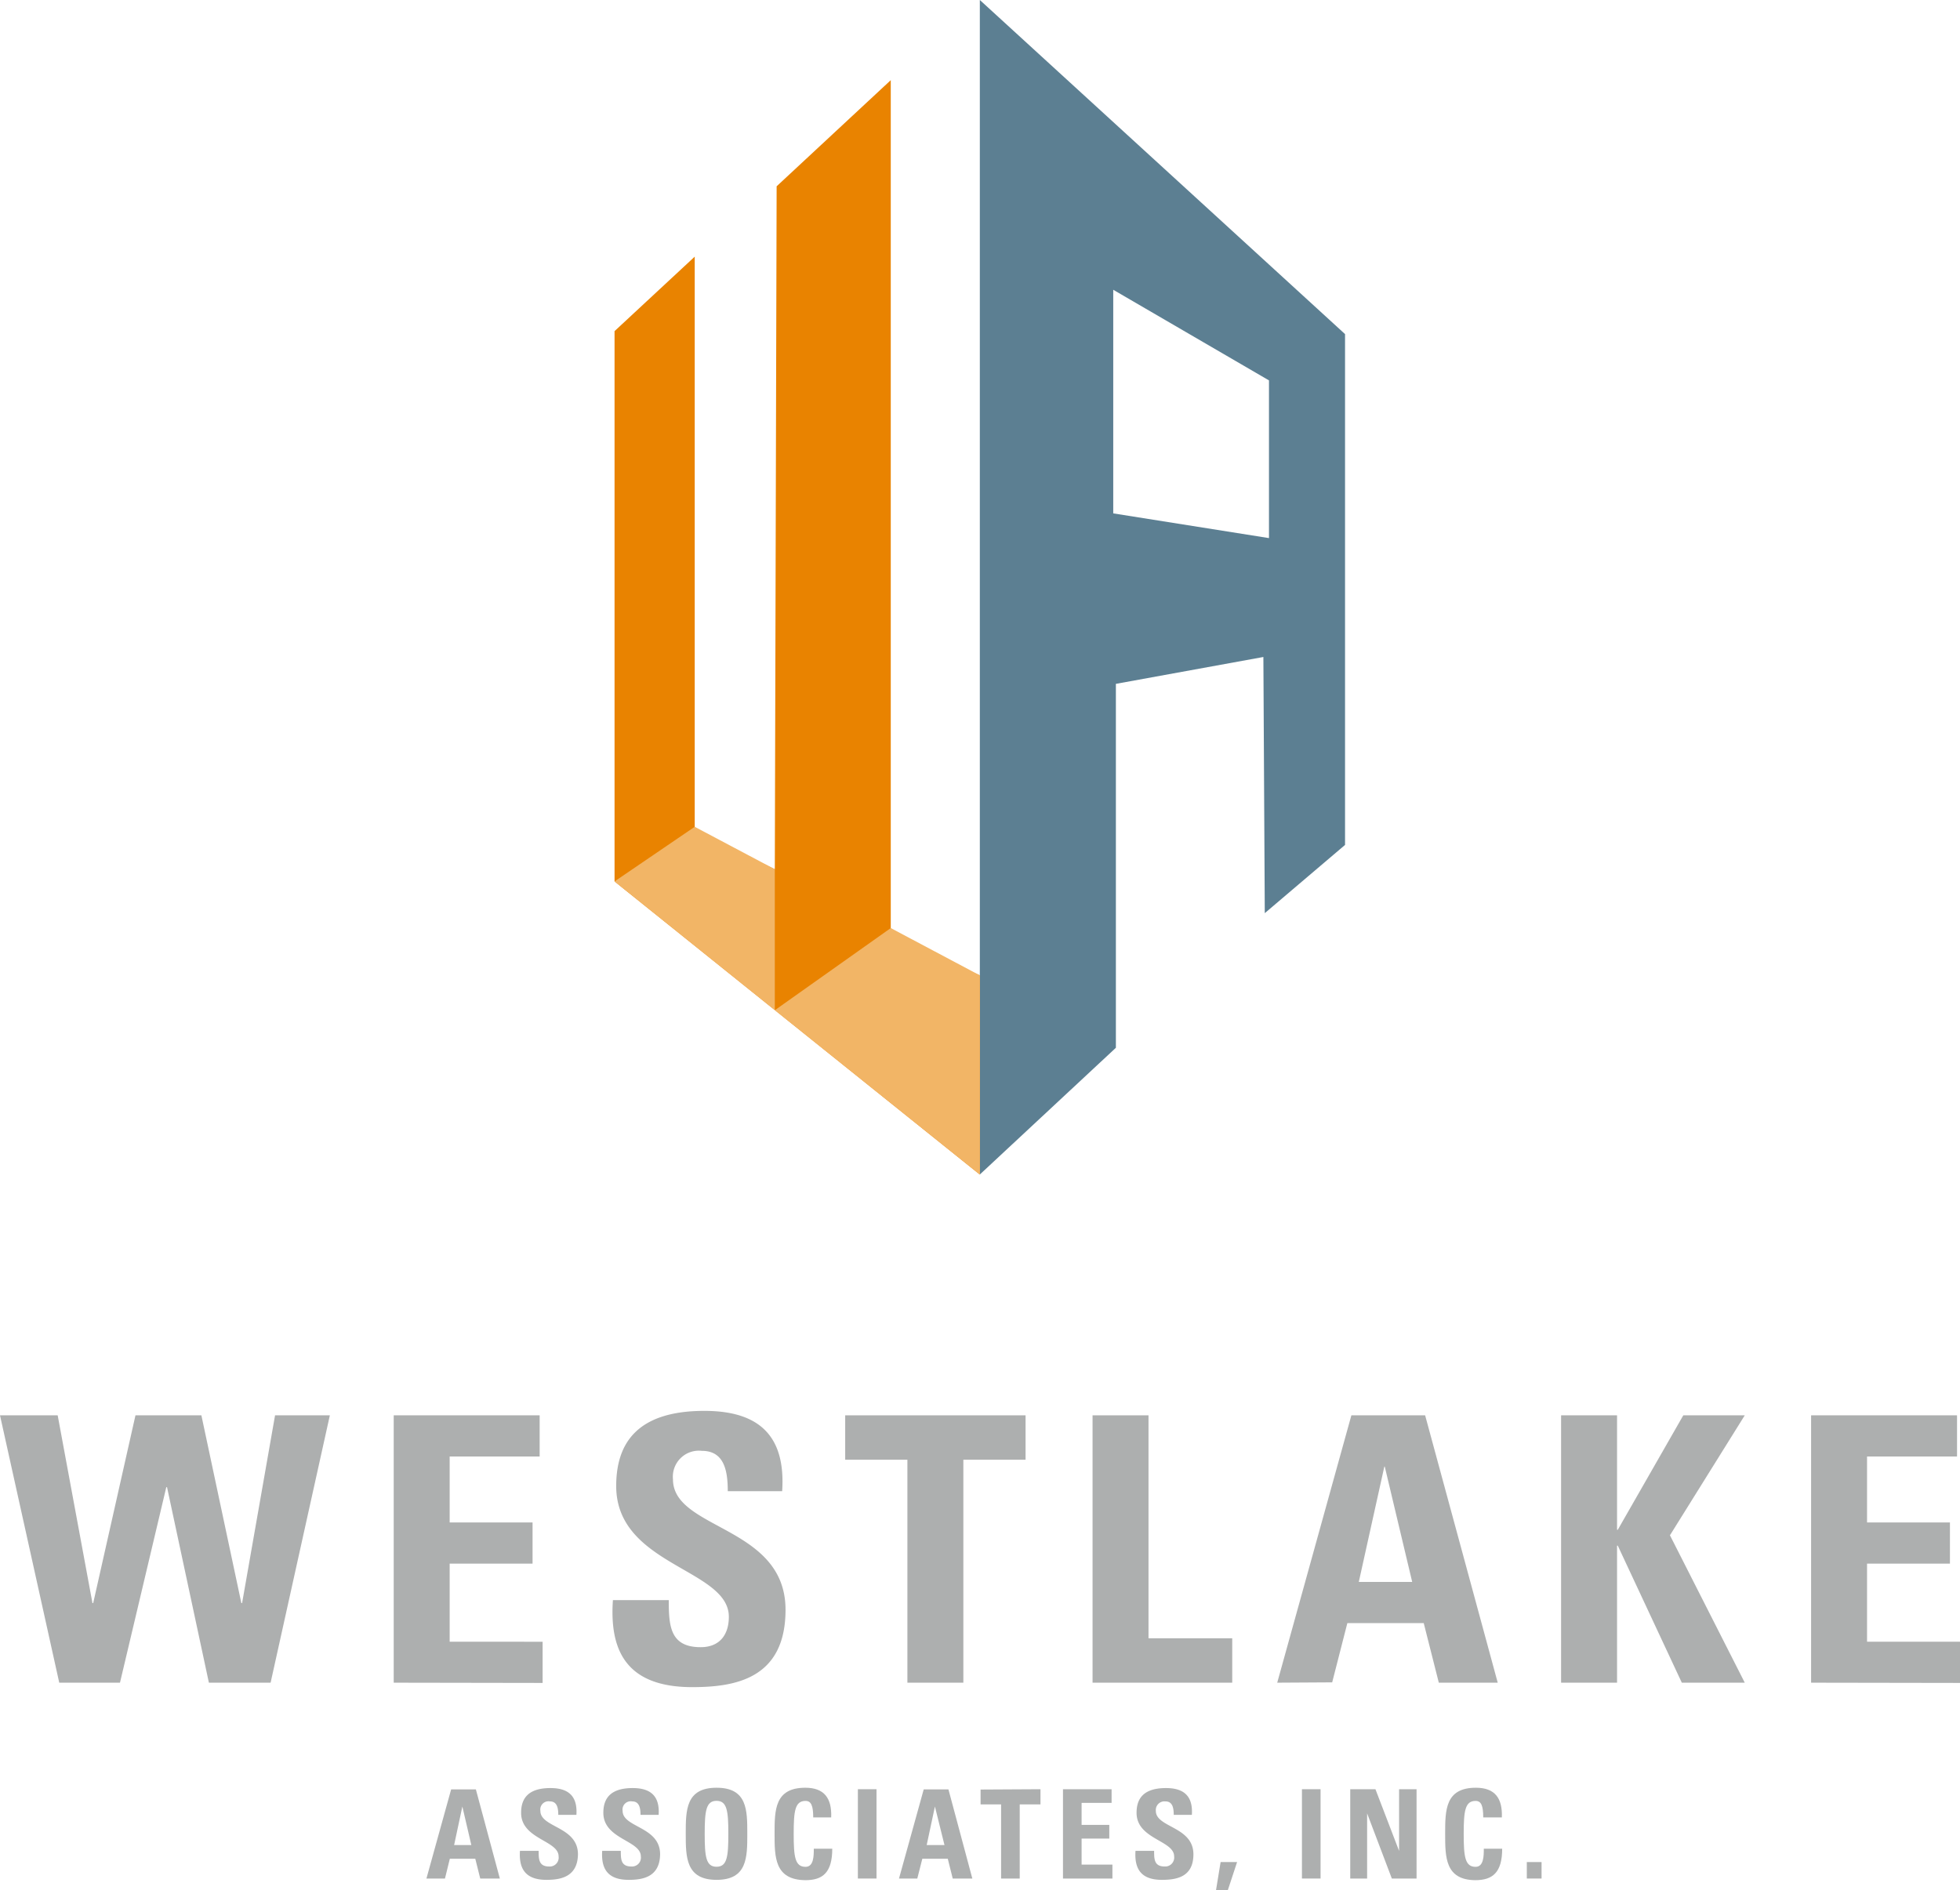
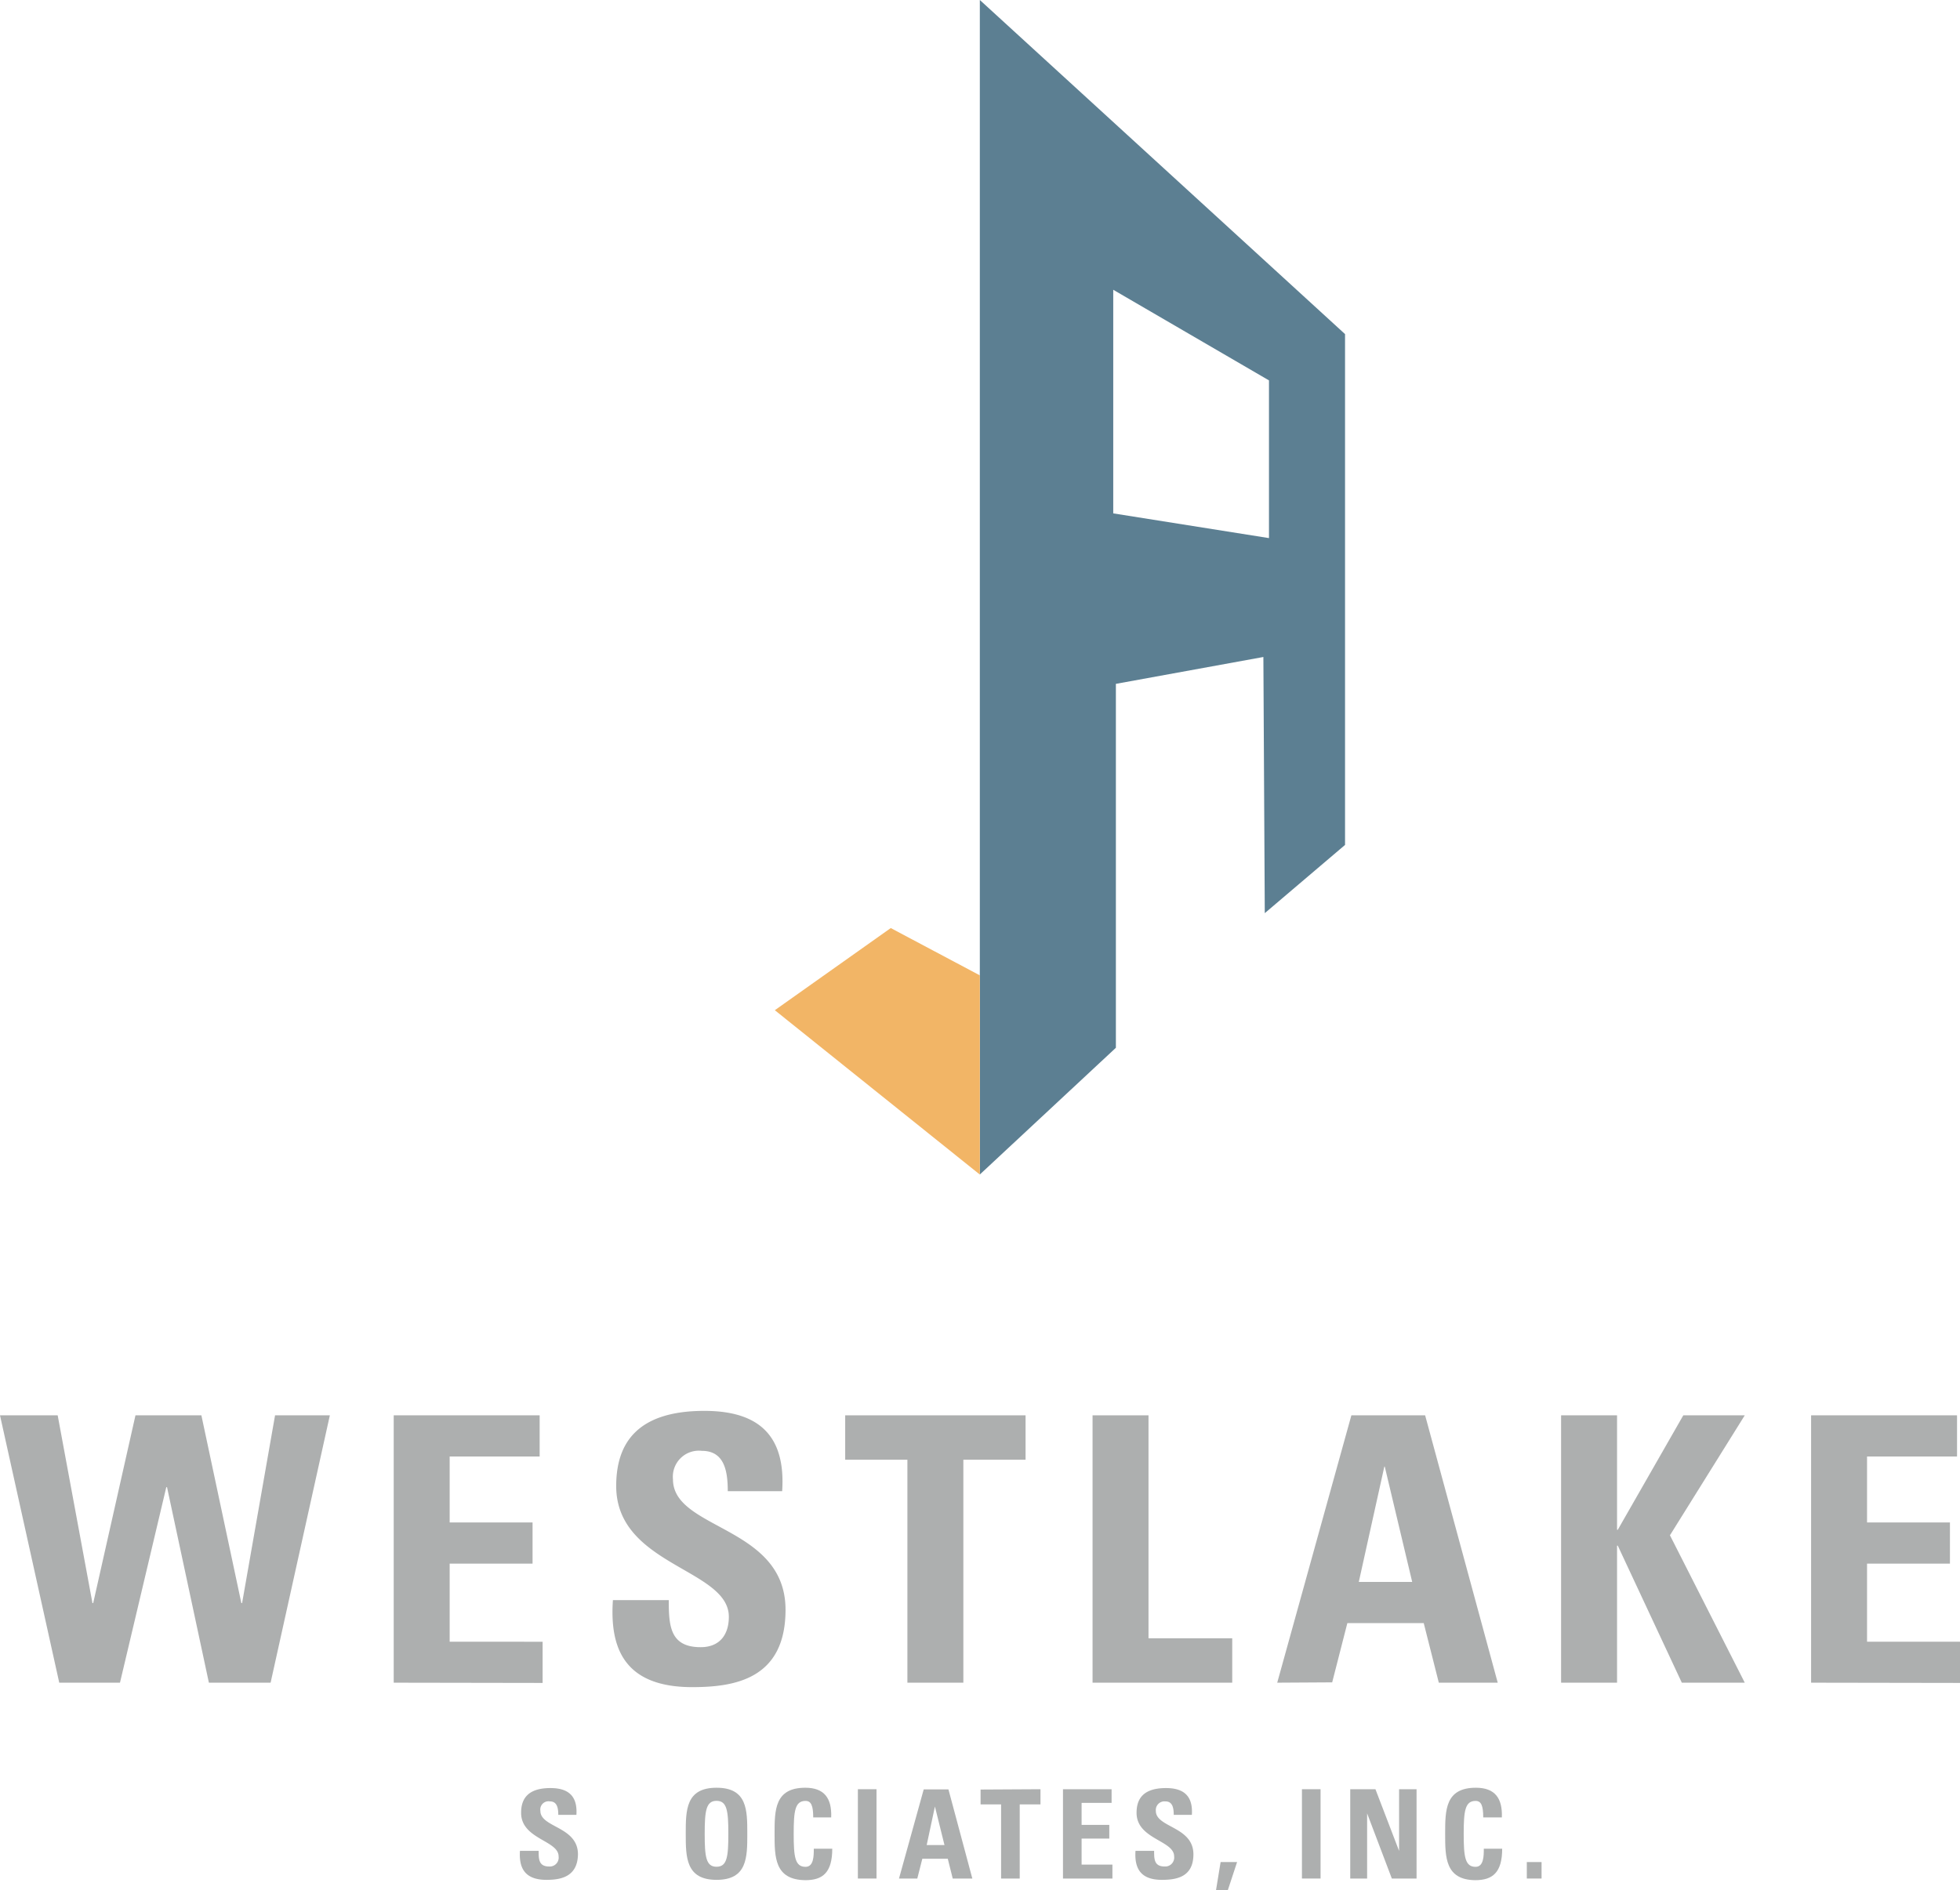
<svg xmlns="http://www.w3.org/2000/svg" viewBox="0 0 237.86 229.43">
  <defs>
    <style>
      .cls-1 {
        fill: #e98300;
      }

      .cls-2 {
        fill: #5c7f92;
      }

      .cls-3 {
        fill: #f2b566;
      }

      .cls-4 {
        fill: #adafaf;
      }
    </style>
  </defs>
  <title>westlake-rgb</title>
  <g id="Layer_2" data-name="Layer 2">
    <g id="Layer_1-2" data-name="Layer 1">
-       <polygon class="cls-1" points="118.91 118.38 108.1 113.67 108.1 9.73 94.25 22.61 94.03 105.5 84.31 100.86 84.31 31.15 74.58 40.19 74.58 106.98 118.91 142.56 118.91 118.38" />
      <path class="cls-2" d="M154,65.31l-18.9-3V35.17l18.9,11Zm9.23,37.24v-62L118.91,0V142.55l16.51-15.38V83l17.9-3.26.17,31.09Z" />
      <polygon class="cls-3" points="108.1 112.64 118.91 118.38 118.91 142.56 94.03 122.61 108.1 112.64" />
-       <polygon class="cls-3" points="84.31 100.35 94.03 105.5 94.03 122.61 74.58 106.98 84.31 100.35" />
      <g>
        <path class="cls-4" d="M0,171.78H7l4.22,22.79h.09l5.13-22.79h8l4.85,22.79h.09l4-22.79h6.65l-7.19,32.45H25.35L20.27,180.5h-.09l-5.62,23.73H7.19Z" />
        <path class="cls-4" d="M47.78,204.23V171.78H65.49v5H54.57v8H64.63v5H54.57v9.48H65.85v5Z" />
        <path class="cls-4" d="M84,204.77c-8.41,0-10-4.94-9.62-10.56h6.78c0,3.1.14,5.71,3.87,5.71,2.29,0,3.42-1.49,3.42-3.69,0-5.84-13.67-6.2-13.67-15.87,0-5.08,2.43-9.12,10.7-9.12,6.61,0,9.89,3,9.44,9.75H88.32c0-2.43-.4-4.9-3.15-4.9a3.16,3.16,0,0,0-3.5,3.46c0,6.16,13.66,5.62,13.66,15.83C95.33,203.78,89.18,204.77,84,204.77Z" />
        <path class="cls-4" d="M124.46,171.78v5.39h-7.55v27.06h-6.79V177.17h-7.55v-5.39Z" />
        <path class="cls-4" d="M132.59,204.23V171.78h6.79v27.06h10.16v5.39Z" />
        <path class="cls-4" d="M155,204.23l9-32.45h8.95l8.81,32.45h-7.15L172.78,197h-9.27l-1.84,7.19ZM168.05,178H168l-3.1,14h6.48Z" />
        <path class="cls-4" d="M204.28,171.78h7.46l-9.08,14.56,9.08,17.89H204.1l-7.77-16.63h-.09v16.63h-6.79V171.78h6.79v13.89h.09Z" />
        <path class="cls-4" d="M219.79,204.23V171.78H237.5v5H226.58v8h10.06v5H226.58v9.48h11.28v5Z" />
-         <path class="cls-4" d="M51.75,228l3-10.82h3L60.66,228H58.28l-.6-2.4H54.59L54,228Zm4.36-8.74h0l-1,4.68H57.2Z" />
        <path class="cls-4" d="M66.31,228.16c-2.8,0-3.33-1.65-3.21-3.52h2.27c0,1,0,1.9,1.28,1.9a1.08,1.08,0,0,0,1.14-1.23c0-1.95-4.55-2.07-4.55-5.29,0-1.69.81-3,3.56-3,2.21,0,3.3,1,3.15,3.25h-2.2c0-.81-.14-1.63-1-1.63a1,1,0,0,0-1.17,1.15c0,2.05,4.56,1.87,4.56,5.28C70.09,227.83,68,228.16,66.31,228.16Z" />
-         <path class="cls-4" d="M76.29,228.16c-2.8,0-3.33-1.65-3.21-3.52h2.26c0,1,0,1.9,1.29,1.9a1.08,1.08,0,0,0,1.14-1.23c0-1.95-4.55-2.07-4.55-5.29,0-1.69.81-3,3.56-3,2.21,0,3.3,1,3.15,3.25h-2.2c0-.81-.14-1.63-1-1.63a1,1,0,0,0-1.17,1.15c0,2.05,4.55,1.87,4.55,5.28C80.06,227.83,78,228.16,76.29,228.16Z" />
        <path class="cls-4" d="M83.22,222.57c0-2.86,0-5.59,3.74-5.59s3.73,2.73,3.73,5.59,0,5.59-3.73,5.59S83.22,225.4,83.22,222.57Zm5.17,0c0-2.77-.16-4-1.43-4s-1.44,1.2-1.44,4,.16,4,1.44,4S88.39,225.34,88.39,222.57Z" />
        <path class="cls-4" d="M94,222.57c0-2.86,0-5.59,3.73-5.59,2.3,0,3.23,1.27,3.14,3.6H98.69c0-1.44-.26-2-.93-2-1.28,0-1.44,1.2-1.44,4s.16,4,1.44,4c1,0,1-1.35,1-2.2H101c0,2.89-1.15,3.82-3.26,3.82C94,228.16,94,225.4,94,222.57Z" />
        <path class="cls-4" d="M104.11,228V217.16h2.26V228Z" />
        <path class="cls-4" d="M109.1,228l3-10.82h3L118,228h-2.38l-.6-2.4h-3.09l-.61,2.4Zm4.36-8.74h0l-1,4.68h2.16Z" />
        <path class="cls-4" d="M126.27,217.16V219h-2.52v9h-2.26v-9H119v-1.8Z" />
        <path class="cls-4" d="M129,228V217.16h5.9v1.66h-3.64v2.67h3.36v1.66h-3.36v3.16H135V228Z" />
        <path class="cls-4" d="M141,228.16c-2.8,0-3.32-1.65-3.2-3.52h2.26c0,1,0,1.9,1.29,1.9a1.09,1.09,0,0,0,1.14-1.23c0-1.95-4.56-2.07-4.56-5.29,0-1.69.81-3,3.57-3,2.2,0,3.29,1,3.14,3.25h-2.2c0-.81-.13-1.63-1-1.63a1.05,1.05,0,0,0-1.17,1.15c0,2.05,4.56,1.87,4.56,5.28C144.82,227.83,142.77,228.16,141,228.16Z" />
        <path class="cls-4" d="M148.13,226h2L149,229.43h-1.43Z" />
        <path class="cls-4" d="M158,228V217.16h2.26V228Z" />
        <path class="cls-4" d="M163.86,228V217.16h3.06l2.87,7.49h0v-7.49h2.12V228h-3l-3-7.91h0V228Z" />
        <path class="cls-4" d="M175.38,222.57c0-2.86,0-5.59,3.73-5.59,2.31,0,3.24,1.27,3.15,3.6H180c0-1.44-.25-2-.93-2-1.27,0-1.44,1.2-1.44,4s.17,4,1.44,4c1,0,1-1.35,1-2.2h2.23c0,2.89-1.16,3.82-3.27,3.82C175.38,228.16,175.38,225.4,175.38,222.57Z" />
        <path class="cls-4" d="M187.08,226v2h-1.79v-2Z" />
      </g>
    </g>
  </g>
</svg>